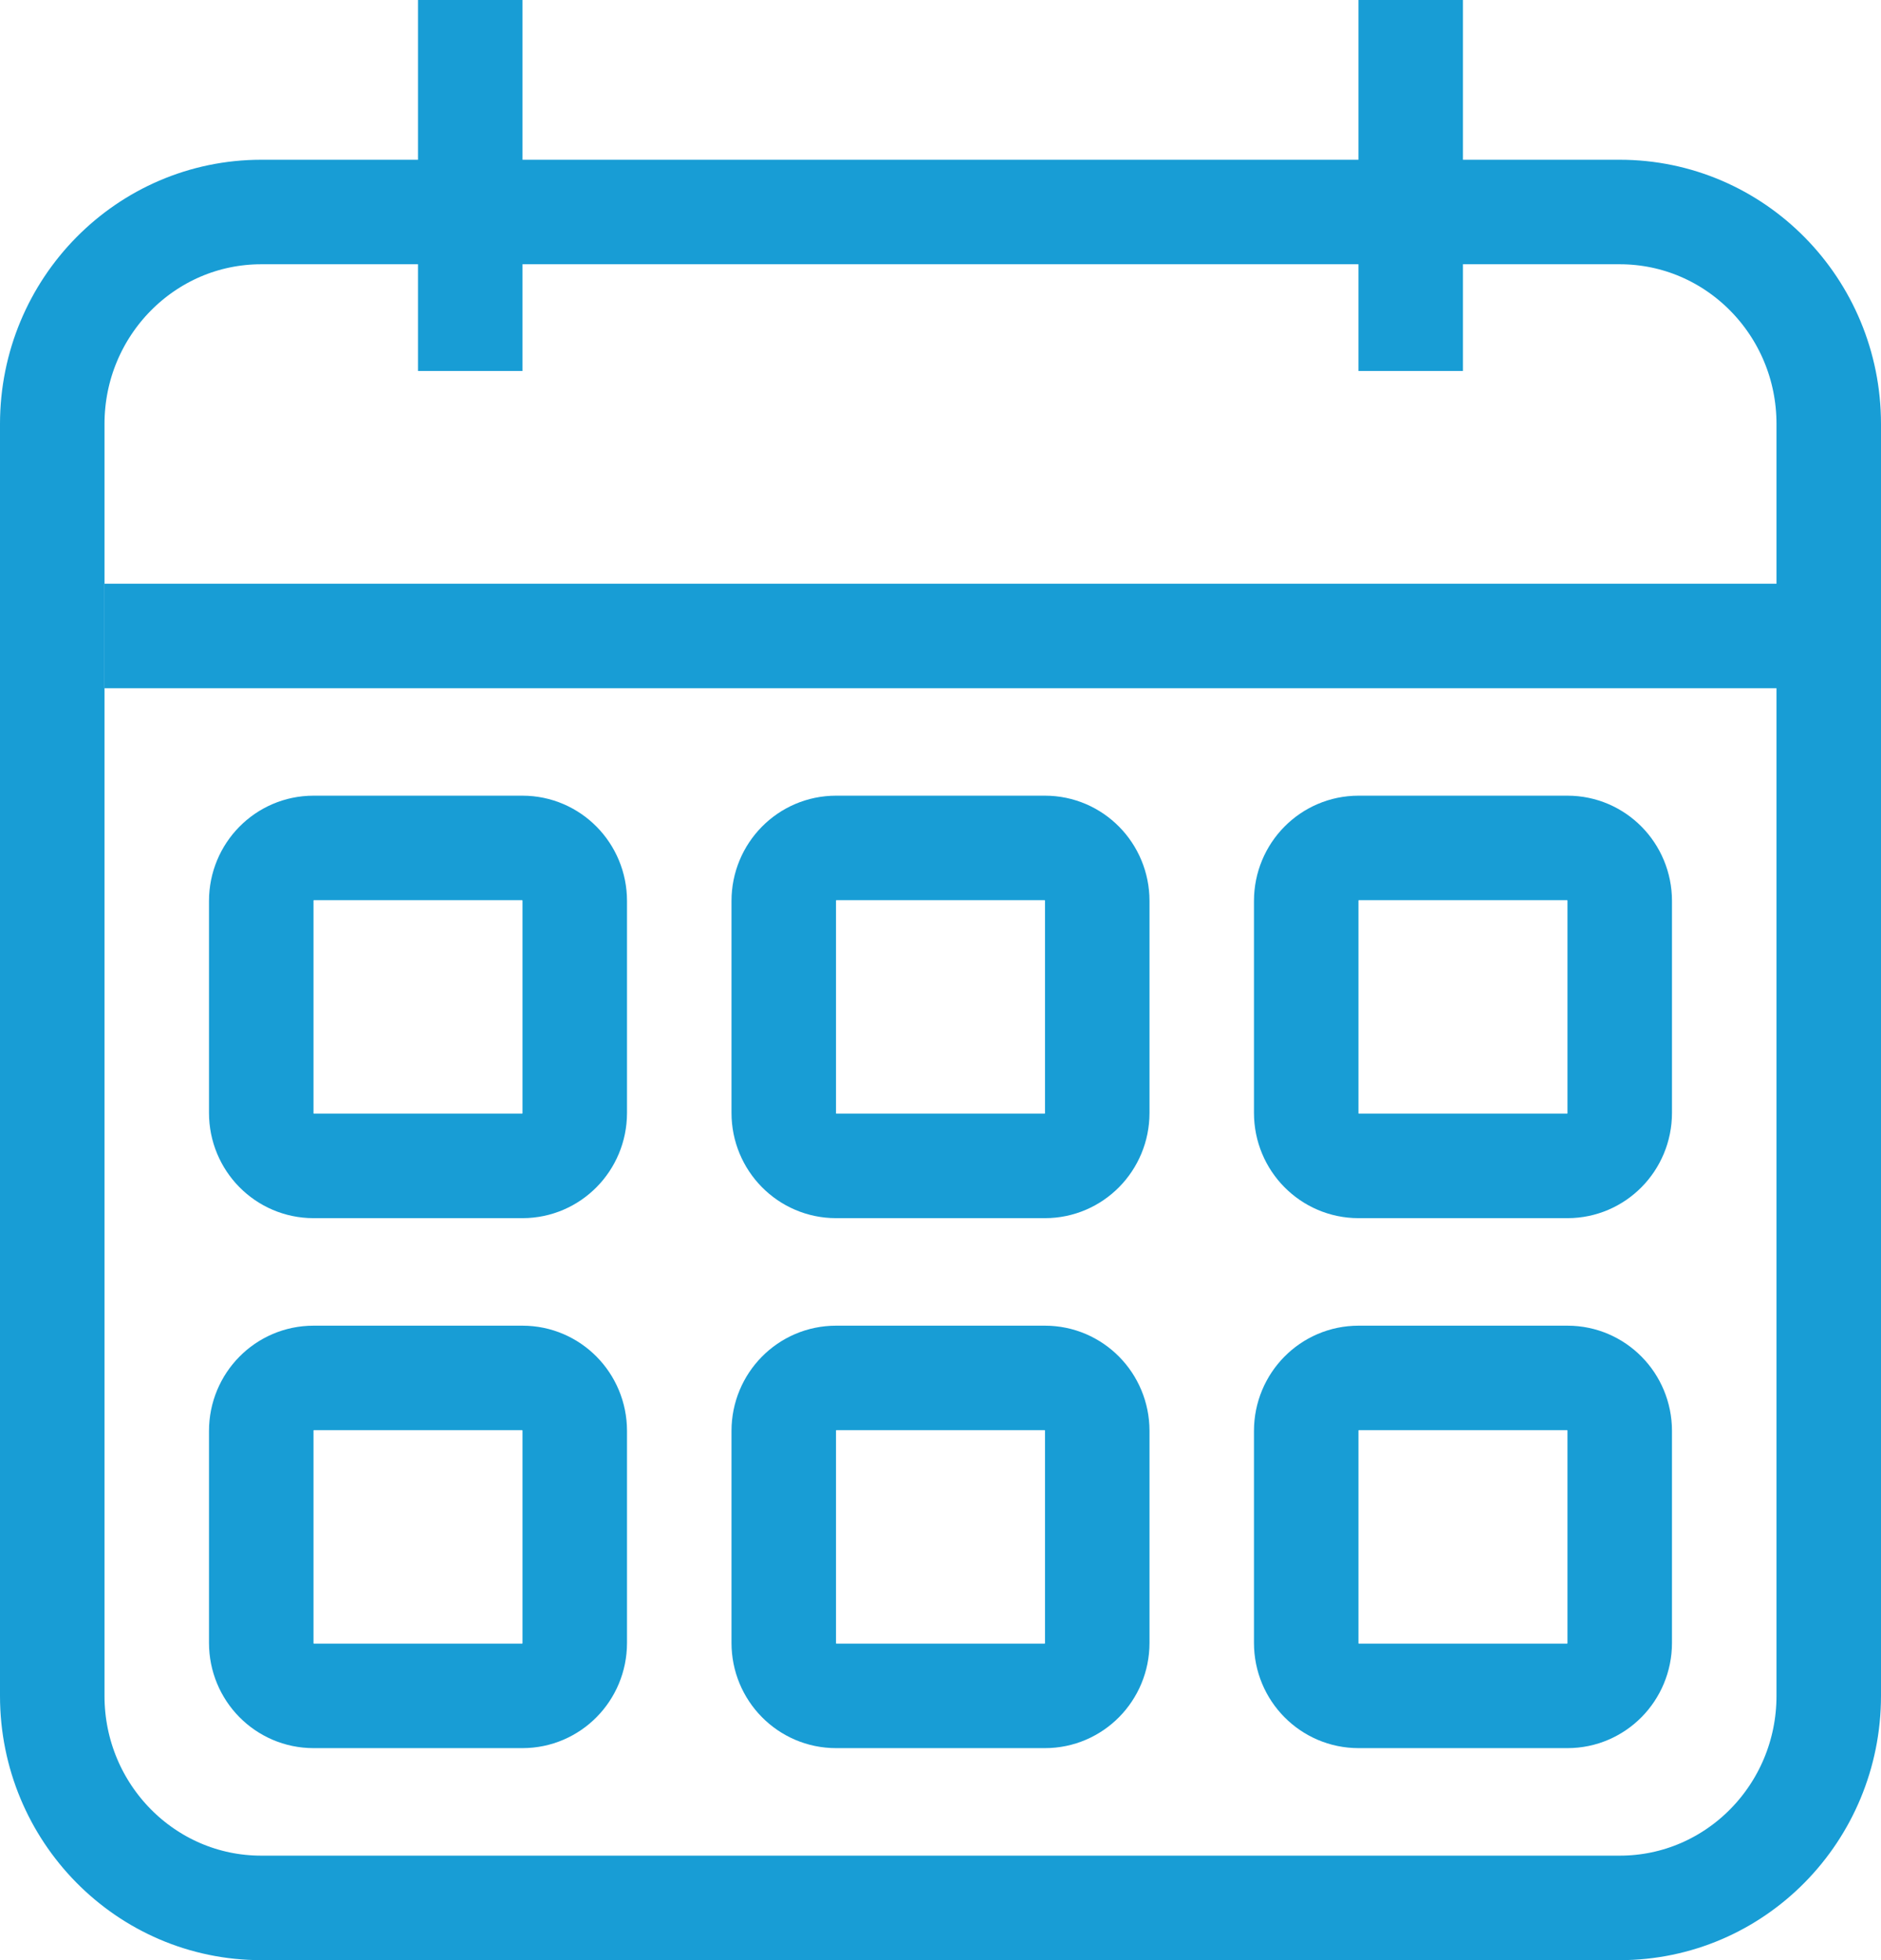
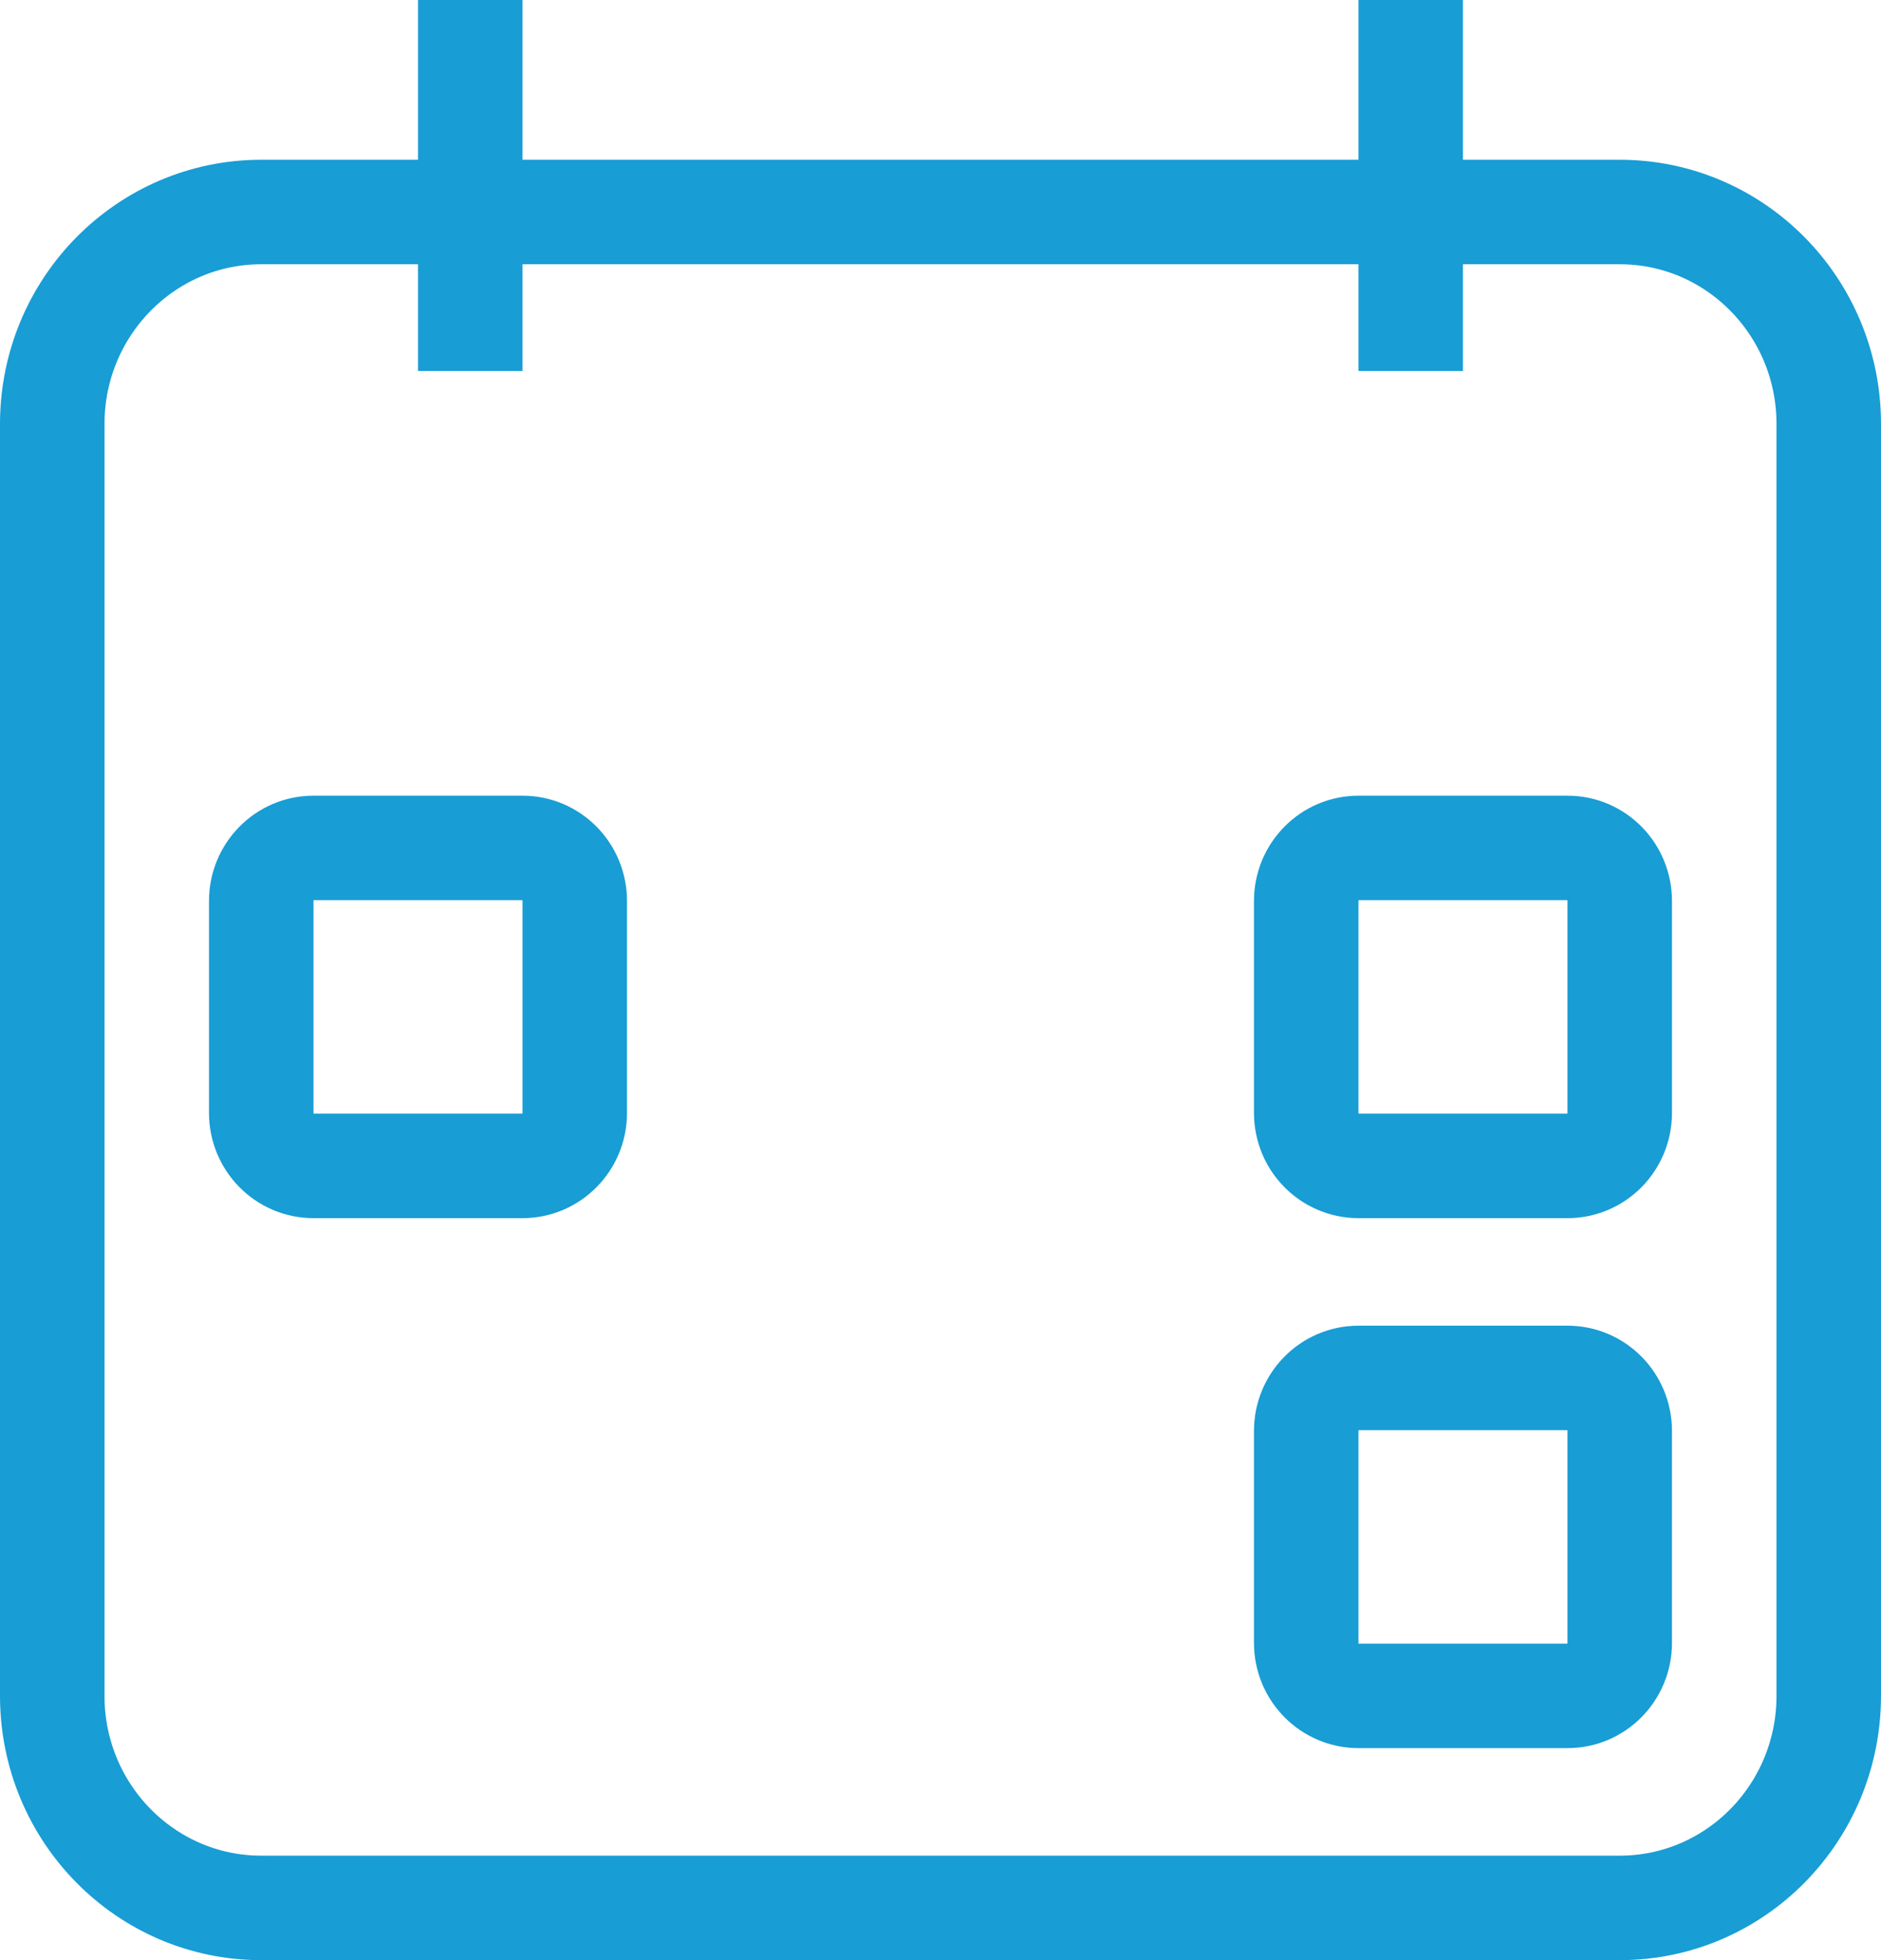
<svg xmlns="http://www.w3.org/2000/svg" version="1.1" id="Layer_1" x="0px" y="0px" width="72px" height="75.03px" viewBox="1 0.514 72 75.03" enable-background="new 1 0.514 72 75.03" xml:space="preserve">
  <g>
    <path fill="none" stroke="#189DD5" stroke-width="4" stroke-linejoin="round" stroke-miterlimit="10" d="M62.999,73.544H11   c-4.418,0-8-3.634-8-8.115V16.743c0-4.481,3.583-8.114,8-8.114h51.999c4.42,0,8.001,3.632,8.001,8.114v48.685   C70.998,69.91,67.419,73.544,62.999,73.544z" />
-     <line fill="none" stroke="#189DD5" stroke-width="4" stroke-linejoin="round" stroke-miterlimit="10" x1="5" y1="24.858" x2="73" y2="24.858" />
    <line fill="none" stroke="#189DD5" stroke-width="4" stroke-linejoin="round" stroke-miterlimit="10" x1="19" y1="0.514" x2="19" y2="14.715" />
    <line fill="none" stroke="#189DD5" stroke-width="4" stroke-linejoin="round" stroke-miterlimit="10" x1="54.998" y1="0.514" x2="54.998" y2="14.715" />
    <path fill="none" stroke="#189DD5" stroke-width="4" stroke-linejoin="round" stroke-miterlimit="10" d="M21,45.142h-8   c-1.106,0-2-0.908-2-2.028V35c0-1.121,0.895-2.029,2-2.029h8c1.105,0,2,0.908,2,2.029v8.114C23,44.234,22.105,45.142,21,45.142z" />
-     <path fill="none" stroke="#189DD5" stroke-width="4" stroke-linejoin="round" stroke-miterlimit="10" d="M41,45.142h-8   c-1.105,0-2-0.908-2-2.028V35c0-1.121,0.895-2.029,2-2.029h8c1.105,0,2,0.908,2,2.029v8.114C43,44.234,42.105,45.142,41,45.142z" />
    <path fill="none" stroke="#189DD5" stroke-width="4" stroke-linejoin="round" stroke-miterlimit="10" d="M61.001,45.142H53   c-1.105,0-2.001-0.908-2.001-2.028V35c0-1.121,0.896-2.029,2.001-2.029h8.001c1.104,0,1.998,0.908,1.998,2.029v8.114   C62.999,44.234,62.104,45.142,61.001,45.142z" />
-     <path fill="none" stroke="#189DD5" stroke-width="4" stroke-linejoin="round" stroke-miterlimit="10" d="M21,65.428h-8   c-1.106,0-2-0.907-2-2.027v-8.115c0-1.121,0.895-2.028,2-2.028h8c1.105,0,2,0.907,2,2.028v8.115C23,64.521,22.105,65.428,21,65.428   z" />
-     <path fill="none" stroke="#189DD5" stroke-width="4" stroke-linejoin="round" stroke-miterlimit="10" d="M41,65.428h-8   c-1.105,0-2-0.907-2-2.027v-8.115c0-1.121,0.895-2.028,2-2.028h8c1.105,0,2,0.907,2,2.028v8.115C43,64.521,42.105,65.428,41,65.428   z" />
    <path fill="none" stroke="#189DD5" stroke-width="4" stroke-linejoin="round" stroke-miterlimit="10" d="M61.001,65.428H53   c-1.105,0-2.001-0.907-2.001-2.027v-8.115c0-1.121,0.896-2.028,2.001-2.028h8.001c1.104,0,1.998,0.907,1.998,2.028v8.115   C62.999,64.521,62.104,65.428,61.001,65.428z" />
  </g>
</svg>